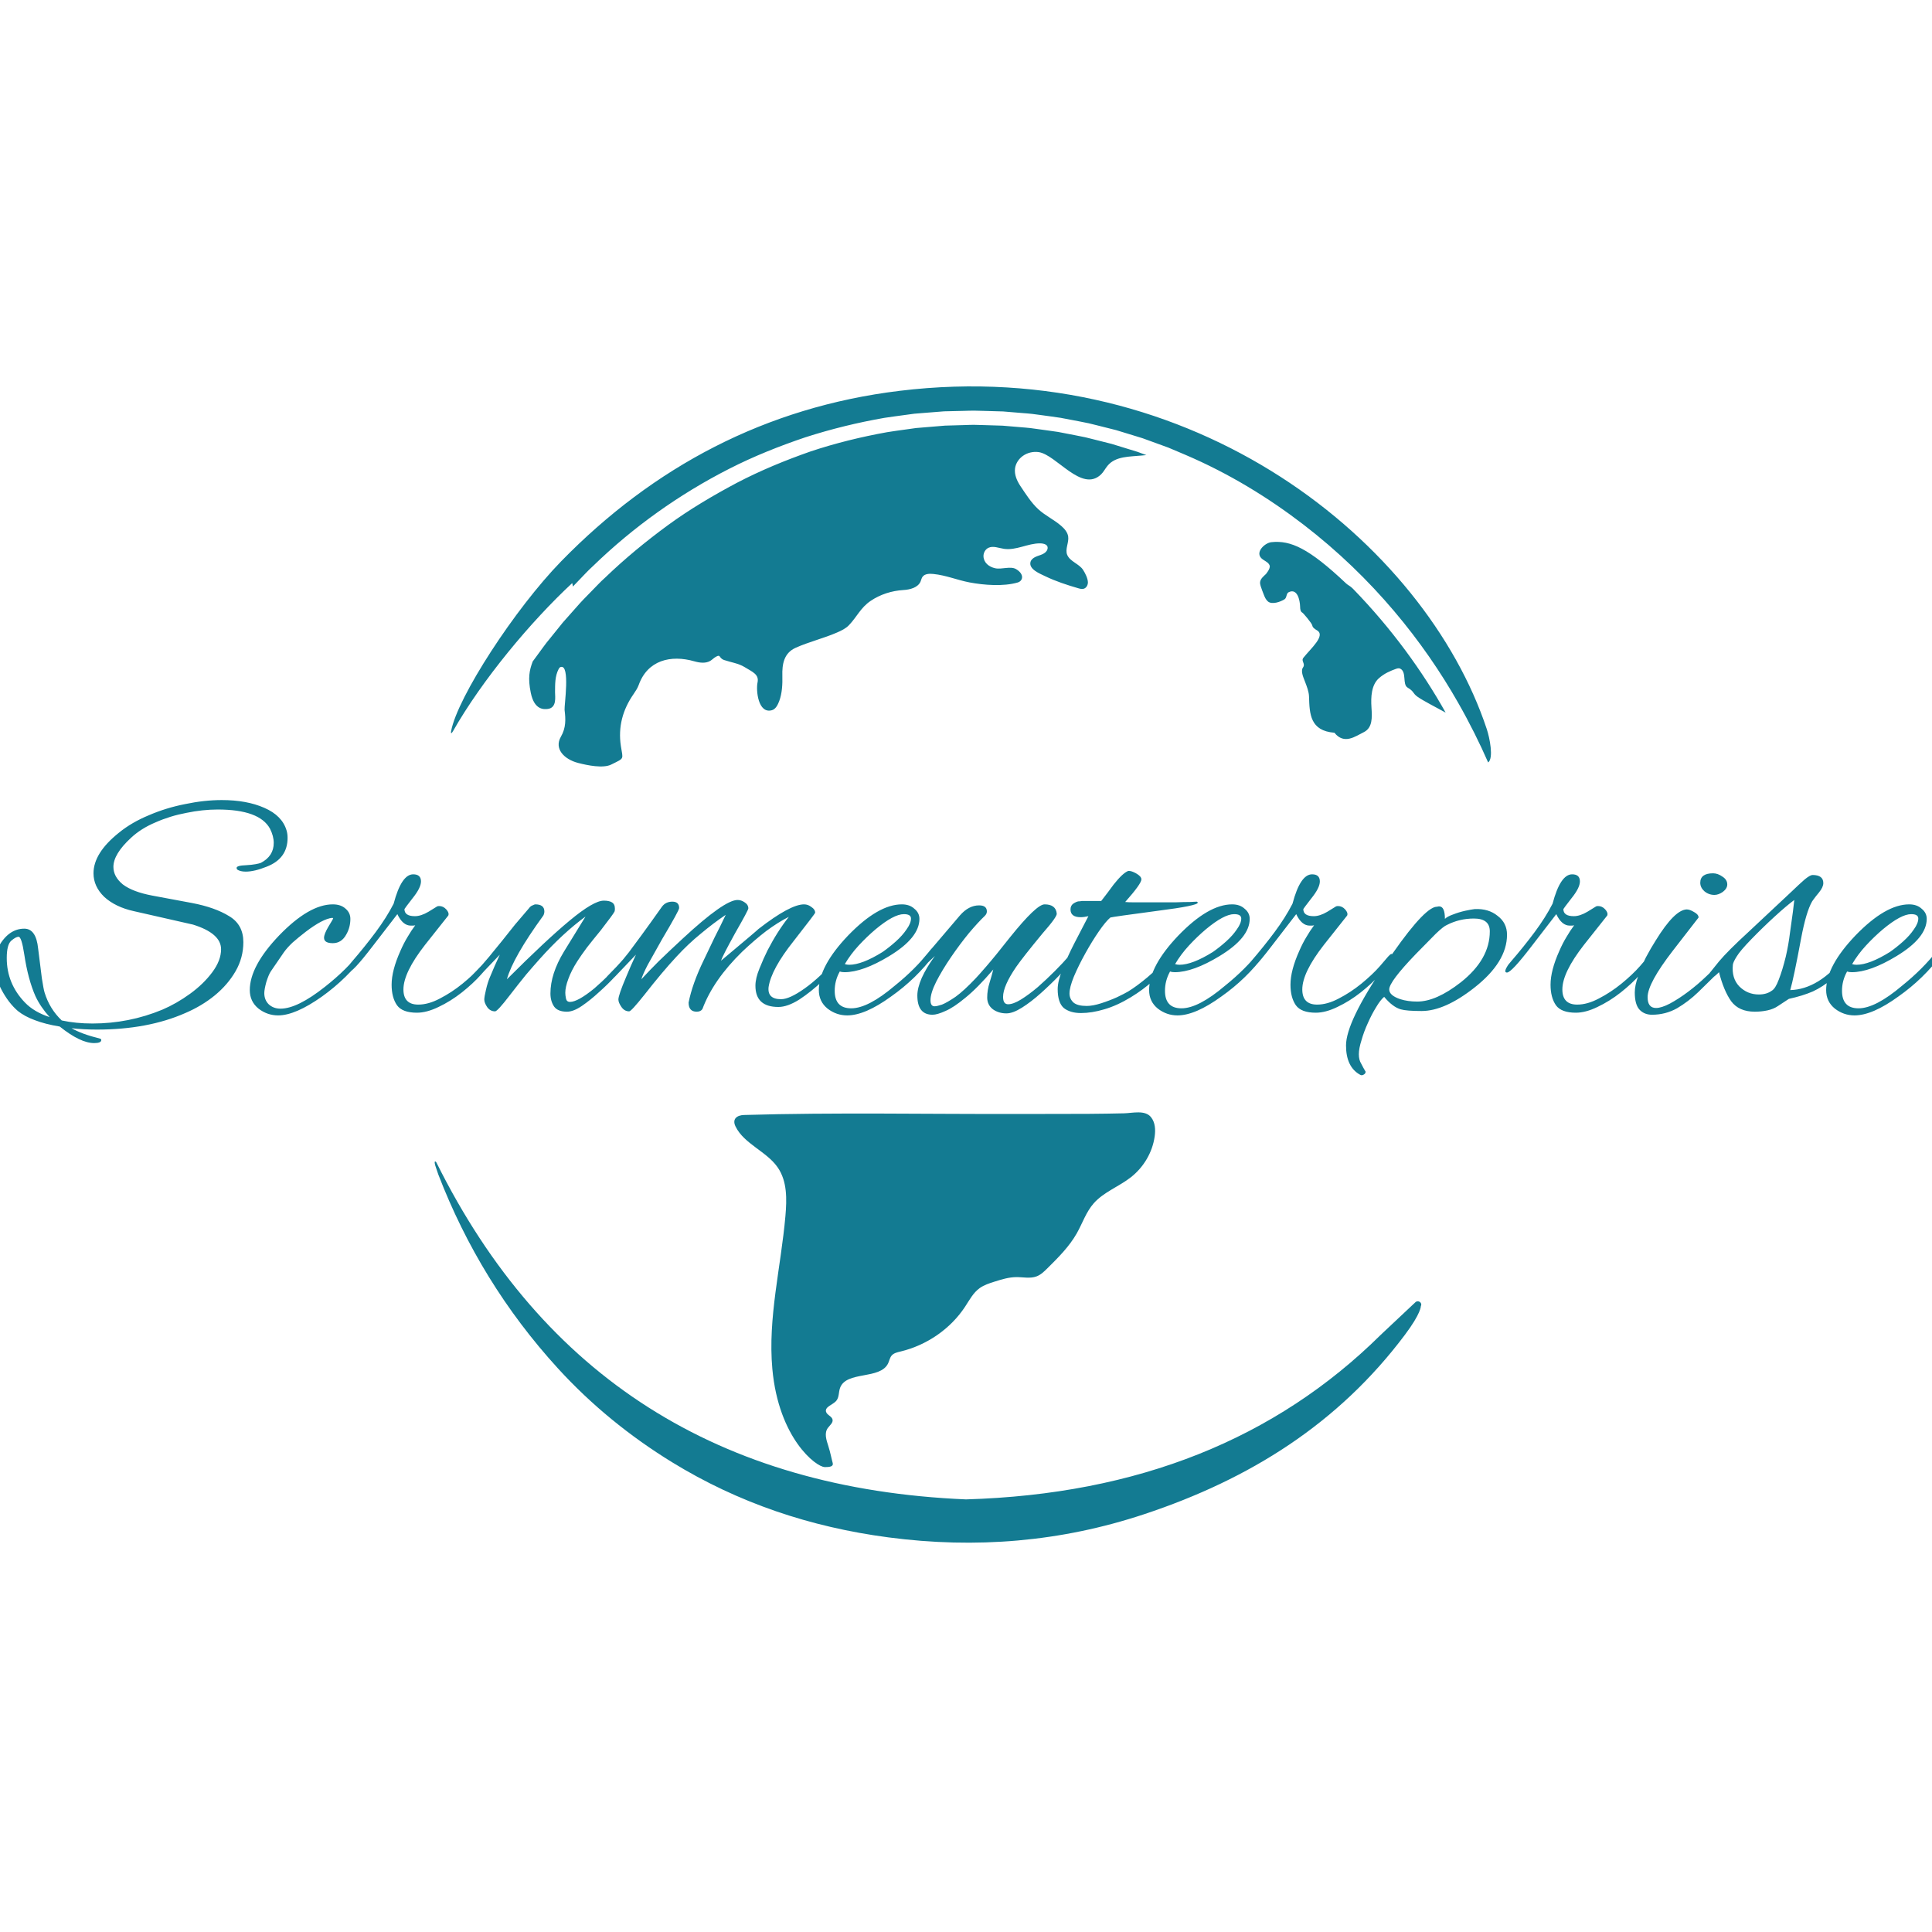
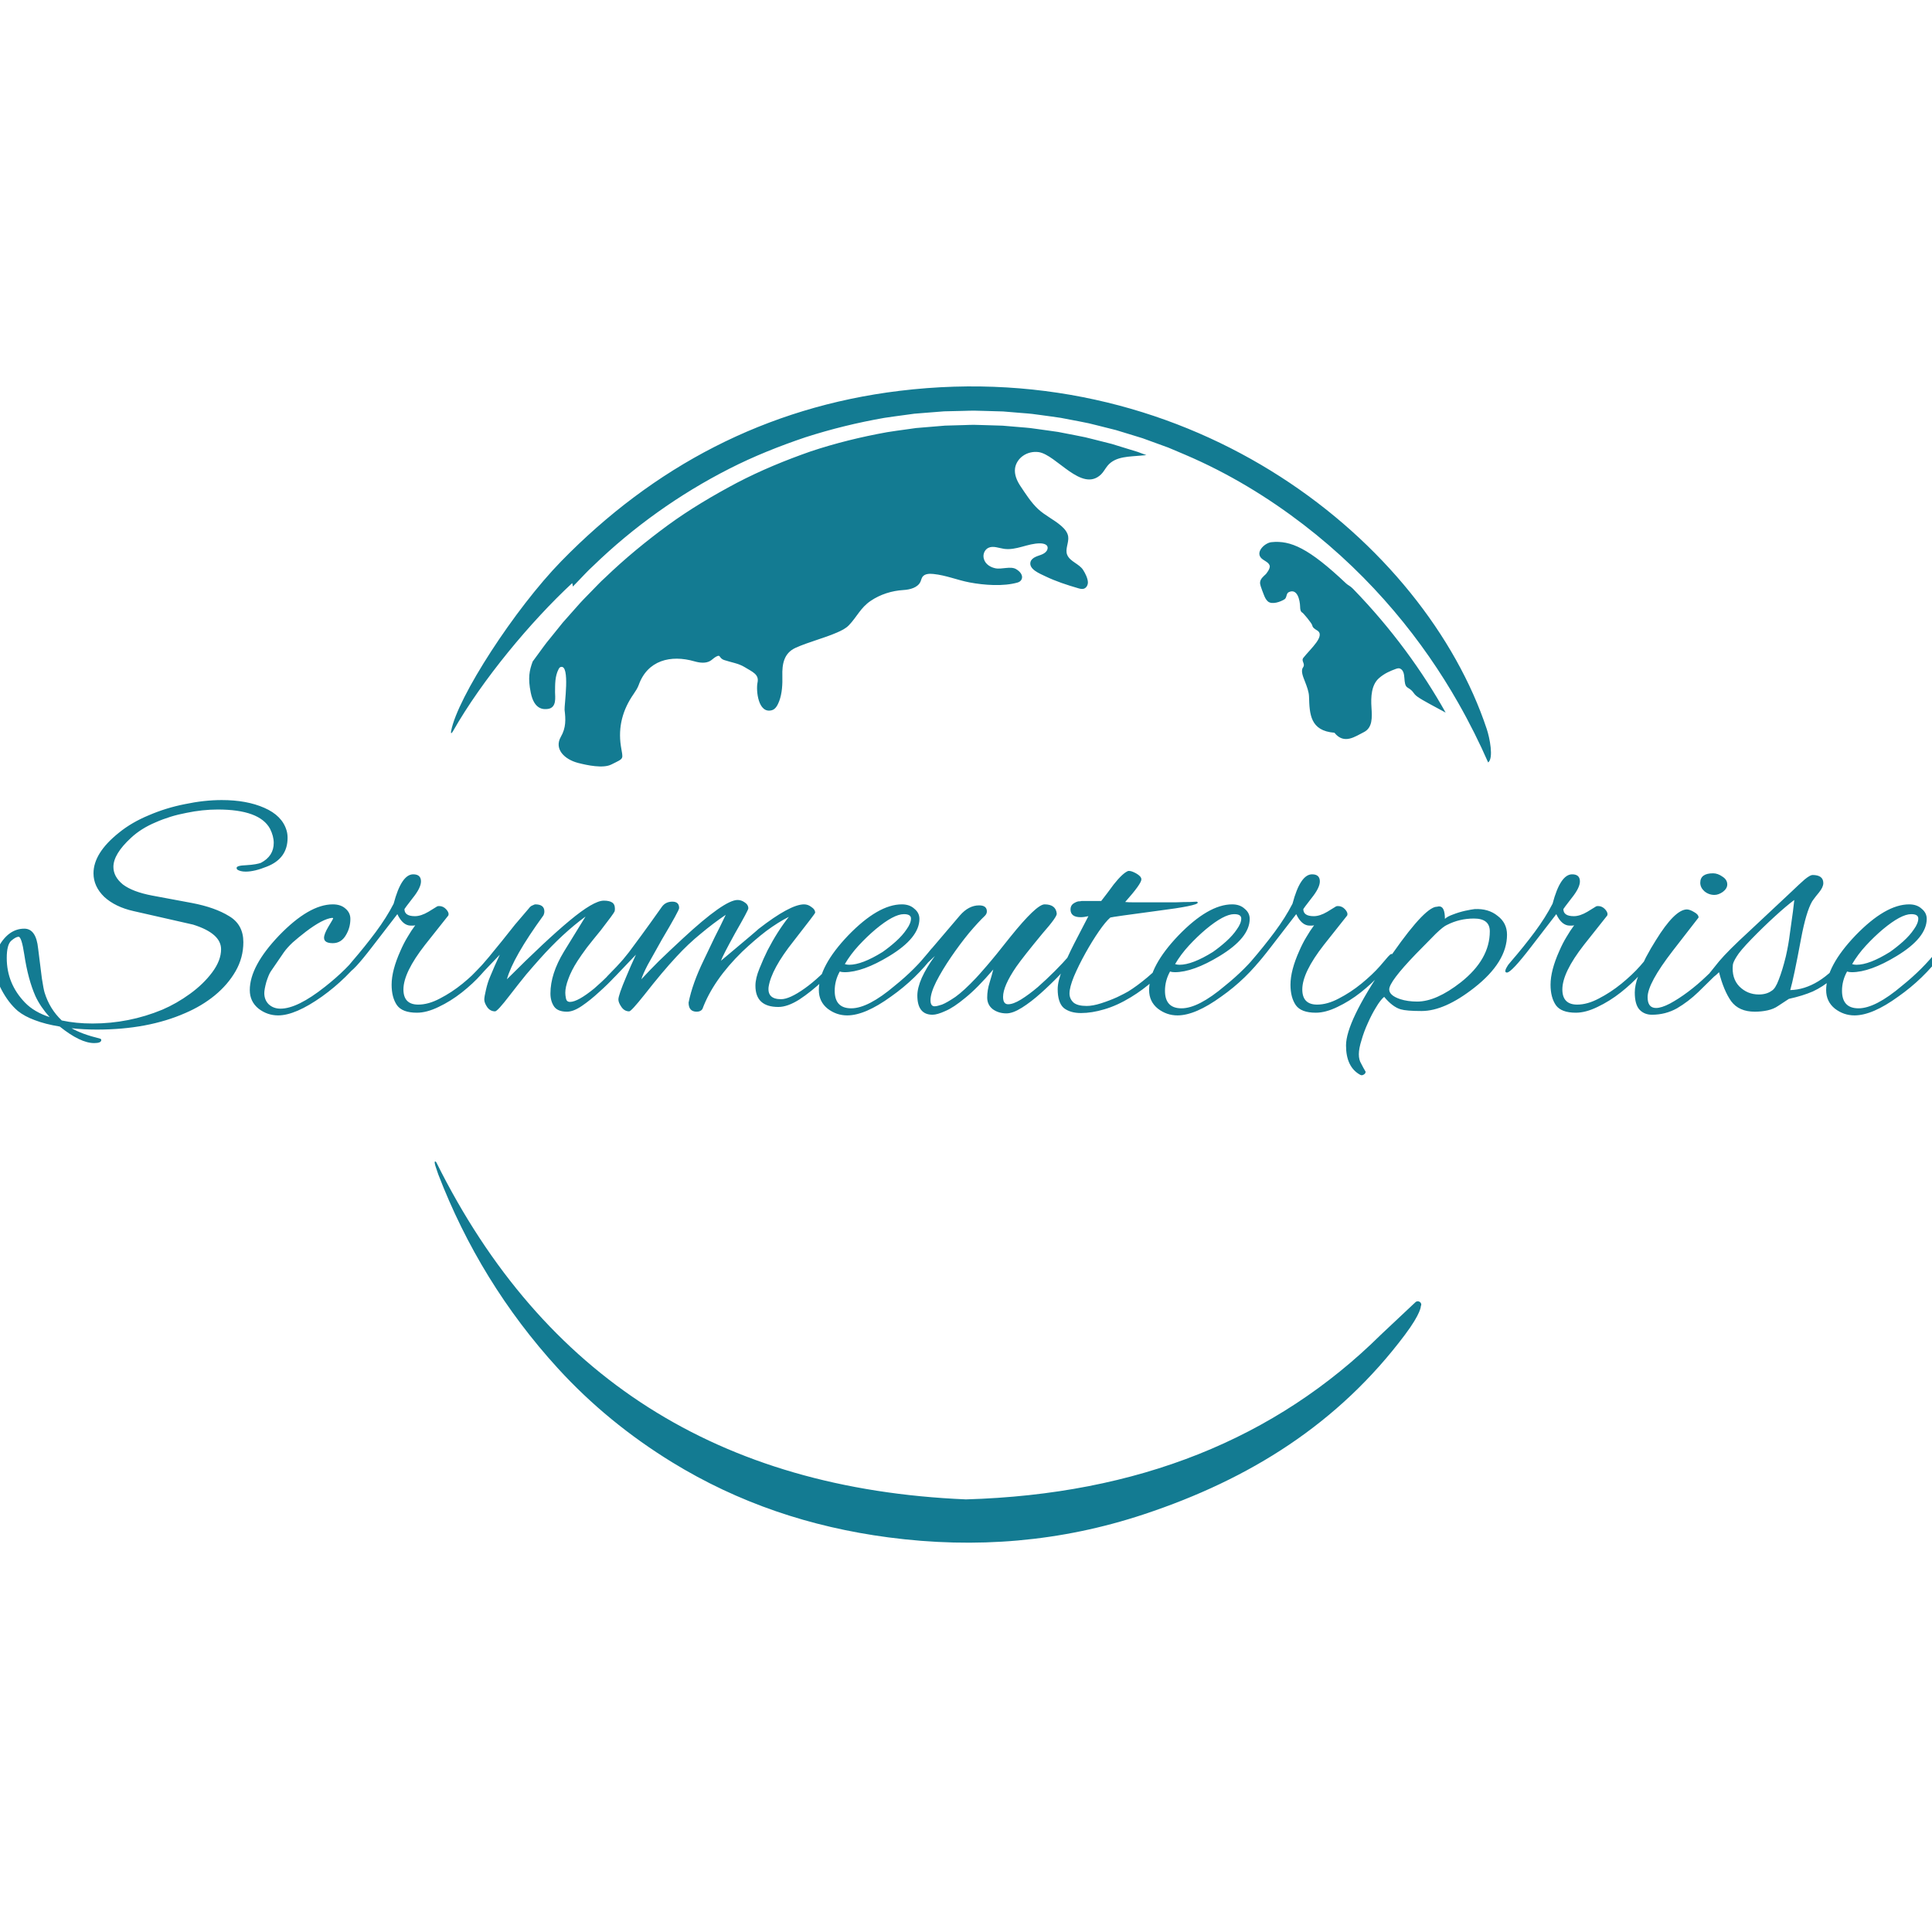
<svg xmlns="http://www.w3.org/2000/svg" width="200" height="200" viewBox="0 0 200 200" fill="none">
  <g clip-path="url(#clip0_122_67)">
    <g clip-path="url(#clip1_122_67)">
      <path d="M153.906 75.462C147.512 56.231 123.625 36.746 93.123 40.459C79.251 42.146 67.638 48.327 58.1 58.098C53.308 63.008 47.337 72.2 46.698 75.69C46.648 75.962 46.739 75.958 46.882 75.712C49.925 70.355 54.961 64.332 59.234 60.361C59.266 60.479 59.294 60.602 59.303 60.72C59.486 60.532 59.665 60.343 59.844 60.159C60.358 59.637 60.84 59.089 61.382 58.603C65.564 54.544 70.351 51.146 75.469 48.538C78.026 47.232 80.688 46.175 83.374 45.268C86.073 44.4 88.813 43.734 91.558 43.256C92.246 43.147 92.935 43.063 93.623 42.967L94.652 42.827L95.685 42.743C96.373 42.691 97.057 42.638 97.741 42.581C98.425 42.563 99.109 42.55 99.788 42.533C100.142 42.524 100.449 42.51 100.831 42.51L101.836 42.536C102.501 42.558 103.162 42.567 103.833 42.593C104.507 42.65 105.178 42.703 105.852 42.76C106.187 42.787 106.523 42.809 106.853 42.848L107.844 42.98C108.501 43.072 109.157 43.155 109.809 43.256C110.456 43.378 111.099 43.502 111.742 43.624C112.063 43.689 112.384 43.746 112.701 43.817L113.646 44.05C114.275 44.207 114.904 44.365 115.528 44.523C116.143 44.711 116.754 44.895 117.364 45.084L118.277 45.365L119.168 45.689C119.76 45.904 120.351 46.118 120.939 46.333C121.518 46.579 122.091 46.819 122.66 47.061C127.228 49.008 131.318 51.528 134.926 54.299C142.155 59.853 147.365 66.45 150.945 72.745C152.143 74.845 153.171 76.918 154.053 78.93C154.636 78.495 154.214 76.378 153.906 75.462ZM149.65 73.763C147.258 69.494 144.086 65.09 140.058 60.947C139.763 60.644 139.568 60.602 139.352 60.401C135.473 56.732 133.595 55.919 131.616 56.125C130.974 56.191 130.005 57.059 130.506 57.708C130.763 58.041 131.304 58.147 131.433 58.541C131.539 58.861 131.043 59.43 131.043 59.43C130.791 59.667 130.493 59.908 130.447 60.245C130.428 60.397 130.463 60.547 130.511 60.696C130.602 60.983 130.714 61.263 130.822 61.544C130.923 61.806 131.039 62.079 131.255 62.263C131.682 62.622 132.568 62.298 132.972 62.039C133.229 61.872 133.132 61.434 133.408 61.303C134.289 60.873 134.569 62.096 134.588 62.815C134.592 63.043 134.615 63.319 134.826 63.425C134.908 63.46 135.817 64.534 135.845 64.74C135.882 64.981 136.134 65.13 136.35 65.262C137.245 65.805 135.694 67.129 134.932 68.085C134.647 68.44 135.18 68.69 134.881 69.106C134.615 69.483 134.954 70.189 135.087 70.548C135.28 71.057 135.496 71.592 135.51 72.118C135.564 73.911 135.62 75.655 138.14 75.853C139.15 77.12 140.306 76.221 141.161 75.804C142.102 75.344 142.042 74.279 141.973 73.222C141.904 72.162 141.954 70.899 142.758 70.198C143.327 69.698 143.933 69.453 144.479 69.251C144.631 69.198 144.805 69.141 144.948 69.216C145.654 69.566 145.145 70.846 145.719 71.183C146.407 71.587 146.224 71.762 146.738 72.126C147.302 72.53 148.588 73.183 149.648 73.766C149.65 73.763 149.647 73.766 149.65 73.763ZM118.622 47.095L117.755 46.775L116.869 46.503C116.277 46.323 115.684 46.139 115.088 45.955C114.482 45.802 113.876 45.648 113.266 45.495L112.348 45.267C112.04 45.197 111.728 45.145 111.416 45.079C110.792 44.96 110.168 44.838 109.538 44.715C108.91 44.618 108.271 44.539 107.633 44.447L106.674 44.315C106.353 44.276 106.036 44.258 105.715 44.228C105.073 44.175 104.43 44.122 103.782 44.065C103.126 44.039 102.456 44.026 101.79 44.004L100.789 43.977C100.5 43.977 100.137 43.995 99.816 44.004C99.155 44.021 98.494 44.039 97.829 44.061C97.163 44.113 96.502 44.17 95.832 44.227L94.831 44.31L93.835 44.45C93.169 44.546 92.499 44.626 91.833 44.74C89.171 45.218 86.513 45.866 83.906 46.734C81.313 47.642 78.747 48.694 76.278 49.983C73.822 51.289 71.403 52.714 69.136 54.371C66.873 56.032 64.683 57.83 62.645 59.793C62.112 60.262 61.644 60.797 61.139 61.297C60.644 61.801 60.143 62.305 59.68 62.845L58.266 64.44L56.926 66.102C56.462 66.645 56.063 67.237 55.636 67.807C55.471 68.035 55.31 68.259 55.14 68.482V68.487C54.8 69.403 54.635 70.188 54.943 71.7C55.305 73.51 56.301 73.436 56.691 73.392C57.674 73.278 57.454 72.117 57.458 71.648C57.467 70.846 57.439 70.008 57.825 69.272C57.83 69.254 57.839 69.241 57.849 69.223C57.895 69.145 57.954 69.074 58.041 69.048C59.056 68.741 58.395 73.089 58.445 73.484C58.564 74.462 58.605 75.33 58.06 76.272C57.348 77.508 58.386 78.596 59.836 78.977C60.819 79.231 62.438 79.564 63.279 79.144C64.679 78.443 64.495 78.671 64.27 77.211C63.977 75.251 64.454 73.48 65.588 71.849C65.79 71.551 66.001 71.24 66.121 70.903C67.034 68.356 69.421 67.751 71.9 68.465C72.437 68.618 73.052 68.693 73.529 68.413C73.731 68.29 73.892 68.11 74.098 67.996C74.645 67.681 74.374 68.128 74.975 68.33C75.663 68.562 76.439 68.668 77.059 69.044C77.931 69.574 78.597 69.815 78.418 70.662C78.248 71.46 78.478 73.923 79.91 73.52C80.323 73.406 80.534 72.911 80.667 72.569C80.97 71.758 81.011 70.811 80.989 69.956C80.957 68.772 81.135 67.611 82.366 67.058C83.743 66.44 85.253 66.085 86.644 65.48C87.094 65.283 87.548 65.069 87.883 64.718C88.709 63.859 89.086 62.907 90.132 62.202C91.124 61.531 92.308 61.154 93.516 61.08C94.218 61.04 95.021 60.825 95.292 60.208C95.365 60.045 95.393 59.861 95.498 59.712C95.732 59.388 96.219 59.374 96.627 59.418C97.935 59.55 99.093 60.049 100.359 60.29C101.883 60.579 103.88 60.724 105.339 60.303C105.913 60.141 106.056 59.44 105.197 58.922C104.619 58.571 103.7 58.971 103.026 58.826C102.378 58.686 101.832 58.252 101.809 57.585C101.801 57.231 101.993 56.867 102.324 56.709C102.81 56.476 103.384 56.735 103.926 56.814C105.197 57.003 106.391 56.24 107.672 56.248C108.048 56.253 108.567 56.372 108.429 56.858C108.365 57.095 108.145 57.266 107.915 57.371C107.681 57.48 107.428 57.538 107.199 57.647C106.969 57.752 106.749 57.923 106.68 58.16C106.464 58.931 107.662 59.387 108.199 59.65C109.292 60.177 110.467 60.562 111.637 60.9C111.816 60.952 112.004 60.996 112.183 60.948C112.468 60.865 112.628 60.553 112.619 60.268C112.605 59.865 112.348 59.352 112.128 59.006C111.72 58.362 110.77 58.142 110.476 57.437C110.233 56.836 110.674 56.165 110.577 55.53C110.508 55.096 110.196 54.732 109.856 54.438C109.117 53.794 108.186 53.368 107.465 52.698C106.74 52.023 106.185 51.137 105.643 50.331C105.271 49.774 104.986 49.125 105.078 48.472C105.152 47.968 105.459 47.499 105.886 47.197C106.349 46.863 106.95 46.723 107.52 46.802C109.361 47.069 111.982 51.036 113.983 49.108C114.254 48.844 114.415 48.498 114.658 48.209C115.489 47.201 116.972 47.284 118.183 47.157C118.348 47.139 118.509 47.126 118.674 47.113C118.654 47.108 118.64 47.1 118.622 47.095Z" fill="#137B92" />
-       <path d="M76.167 115.732C76.339 115.541 76.644 115.434 77.027 115.423C86.51 115.145 96.039 115.346 105.528 115.317C105.572 115.317 105.616 115.317 105.66 115.317C108.039 115.309 110.417 115.321 112.796 115.304C113.986 115.295 115.175 115.279 116.364 115.25C117.235 115.23 118.538 114.877 119.153 115.65C119.593 116.201 119.628 116.955 119.532 117.642C119.303 119.281 118.402 120.825 117.063 121.873C115.831 122.838 114.249 123.401 113.223 124.565C112.428 125.467 112.056 126.632 111.47 127.671C110.694 129.042 109.547 130.184 108.414 131.306C108.084 131.633 107.739 131.97 107.296 132.134C106.637 132.378 105.901 132.199 105.194 132.207C104.424 132.214 103.678 132.447 102.945 132.678C102.417 132.845 101.879 133.016 101.432 133.333C100.748 133.817 100.358 134.579 99.905 135.269C98.405 137.553 95.956 139.253 93.218 139.909C92.894 139.986 92.544 140.063 92.324 140.302C92.112 140.531 92.071 140.857 91.938 141.135C91.118 142.849 87.615 141.891 86.965 143.67C86.801 144.119 86.88 144.663 86.559 145.026C86.198 145.433 85.37 145.629 85.511 146.144C85.603 146.48 86.097 146.603 86.182 146.941C86.263 147.267 85.924 147.53 85.716 147.799C85.297 148.342 85.543 149.062 85.752 149.706C85.954 150.328 86.115 151.169 86.195 151.42C86.315 151.796 85.947 151.882 85.37 151.87C84.483 151.854 80.608 148.908 79.953 141.713C79.472 136.427 80.849 131.15 81.308 125.862C81.456 124.147 81.502 122.294 80.511 120.856C79.36 119.187 77.03 118.425 76.143 116.614C75.956 116.233 75.986 115.935 76.167 115.732Z" fill="#137B92" />
      <path d="M142.94 138.175C132.044 148.951 117.796 154.697 99.998 155.216C74.433 154.138 56.201 142.542 45.176 120.339C45.019 120.107 44.893 120.214 45.137 120.888C45.281 121.286 45.285 121.352 45.372 121.579C48.224 128.99 52.328 135.712 57.76 141.658C61.202 145.425 65.173 148.667 69.577 151.372C76.412 155.569 83.875 158.081 91.959 159.148C101.018 160.344 109.821 159.611 118.426 156.757C129.405 153.116 138.548 147.364 145.439 138.175C147.129 135.923 147.084 135.208 147.084 135.208C147.274 134.866 146.812 134.537 146.522 134.808L142.94 138.175Z" fill="#137B92" />
    </g>
    <path d="M9.748 107.98C8.793 107.98 7.605 107.409 6.185 106.267C5.183 106.104 4.321 105.883 3.599 105.604C2.9 105.347 2.318 105.033 1.852 104.66C1.2 104.101 0.629 103.356 0.14 102.424C-0.349 101.492 -0.594 100.595 -0.594 99.734C-0.594 99.081 -0.443 98.499 -0.14 97.987C0.559 96.752 1.444 96.135 2.516 96.135C3.331 96.135 3.809 96.822 3.948 98.196C4.111 99.477 4.239 100.502 4.333 101.271C4.449 102.016 4.542 102.505 4.612 102.738C4.962 103.88 5.556 104.847 6.394 105.638C7.372 105.848 8.432 105.953 9.574 105.953C12.089 105.953 14.5 105.475 16.806 104.52C17.785 104.101 18.74 103.554 19.672 102.878C20.603 102.203 21.372 101.457 21.978 100.642C22.583 99.827 22.886 99.035 22.886 98.266C22.886 97.171 21.919 96.321 19.986 95.715L13.836 94.318C12.579 94.038 11.565 93.549 10.797 92.85C10.051 92.128 9.679 91.313 9.679 90.404C9.679 89.007 10.552 87.609 12.299 86.212C13.184 85.489 14.221 84.884 15.409 84.394C16.597 83.882 17.843 83.498 19.148 83.242C20.475 82.962 21.745 82.822 22.956 82.822C24.68 82.822 26.147 83.09 27.359 83.626C28.593 84.162 29.362 84.942 29.665 85.967C29.735 86.2 29.77 86.456 29.77 86.736C29.77 88.156 29.059 89.147 27.638 89.706C26.776 90.055 26.043 90.23 25.437 90.23C25.064 90.23 24.773 90.16 24.563 90.02C24.517 89.973 24.493 89.915 24.493 89.845C24.493 89.682 24.82 89.589 25.472 89.566C25.868 89.543 26.194 89.507 26.45 89.461C26.706 89.414 26.893 89.368 27.009 89.321C27.894 88.855 28.337 88.168 28.337 87.26C28.337 86.794 28.209 86.305 27.953 85.792C27.23 84.464 25.425 83.801 22.537 83.801C21.488 83.801 20.405 83.917 19.287 84.15C18.169 84.36 17.109 84.686 16.108 85.128C15.106 85.548 14.256 86.083 13.557 86.736C12.346 87.854 11.74 88.855 11.74 89.74C11.74 90.416 12.066 91.022 12.718 91.557C13.394 92.07 14.407 92.454 15.758 92.71L19.881 93.479C21.465 93.782 22.746 94.236 23.725 94.842C24.703 95.424 25.192 96.321 25.192 97.532C25.192 98.604 24.924 99.605 24.389 100.537C23.853 101.469 23.131 102.307 22.222 103.053C21.337 103.775 20.324 104.381 19.183 104.87C16.597 106.011 13.545 106.582 10.028 106.582C9.585 106.582 9.143 106.57 8.7 106.547C8.258 106.524 7.827 106.489 7.407 106.442C7.734 106.628 8.141 106.815 8.63 107.001C9.143 107.188 9.725 107.362 10.377 107.525C10.447 107.549 10.482 107.595 10.482 107.665C10.482 107.875 10.238 107.98 9.748 107.98ZM5.136 105.289C4.507 104.59 4.018 103.868 3.669 103.123C3.156 101.958 2.772 100.526 2.516 98.825C2.329 97.591 2.131 96.973 1.922 96.973C1.735 96.973 1.479 97.113 1.153 97.392C0.85 97.672 0.699 98.266 0.699 99.174C0.699 100.945 1.328 102.482 2.586 103.787C3.215 104.439 4.065 104.94 5.136 105.289ZM28.793 105.114C28.047 105.114 27.372 104.881 26.766 104.416C26.161 103.926 25.858 103.286 25.858 102.494C25.858 100.84 26.871 98.953 28.898 96.833C30.971 94.69 32.823 93.619 34.453 93.619C35.012 93.619 35.455 93.77 35.781 94.073C36.107 94.353 36.27 94.702 36.27 95.121C36.27 95.704 36.13 96.239 35.851 96.729C35.525 97.334 35.059 97.637 34.453 97.637C33.847 97.637 33.545 97.451 33.545 97.078C33.545 96.822 33.696 96.437 33.999 95.925C34.325 95.389 34.488 95.11 34.488 95.086C34.488 95.04 34.453 95.016 34.383 95.016C33.731 95.086 32.823 95.564 31.658 96.449C31.145 96.845 30.691 97.218 30.295 97.567C29.922 97.917 29.62 98.254 29.387 98.581L28.024 100.572C27.884 100.782 27.733 101.143 27.57 101.655C27.43 102.168 27.36 102.552 27.36 102.808C27.36 103.274 27.512 103.659 27.814 103.961C28.141 104.264 28.548 104.416 29.037 104.416C30.202 104.416 31.739 103.659 33.65 102.144C35.187 100.933 36.422 99.71 37.353 98.476C37.47 98.336 37.609 98.266 37.773 98.266C37.936 98.266 38.017 98.313 38.017 98.406C38.017 98.476 37.959 98.592 37.842 98.755C36.561 100.456 35.059 101.923 33.335 103.158C31.495 104.462 29.981 105.114 28.793 105.114ZM43.16 104.835C42.159 104.835 41.472 104.579 41.099 104.066C40.726 103.53 40.54 102.82 40.54 101.935C40.54 100.956 40.843 99.792 41.448 98.441C41.681 97.905 41.926 97.427 42.182 97.008C42.438 96.566 42.706 96.158 42.986 95.785C42.893 95.808 42.811 95.82 42.741 95.82C42.671 95.82 42.602 95.82 42.532 95.82C41.972 95.82 41.507 95.424 41.134 94.632L38.548 97.987C37.174 99.78 36.335 100.677 36.033 100.677C35.916 100.677 35.858 100.63 35.858 100.537C35.858 100.421 35.916 100.269 36.033 100.083C36.102 99.943 36.242 99.757 36.452 99.524C37.337 98.499 38.152 97.486 38.898 96.484C39.643 95.482 40.26 94.504 40.75 93.549C41.285 91.522 41.961 90.509 42.776 90.509C43.312 90.509 43.58 90.754 43.58 91.243C43.58 91.686 43.289 92.268 42.706 92.99C42.147 93.712 41.868 94.085 41.868 94.108C41.868 94.597 42.229 94.842 42.951 94.842C43.37 94.842 43.836 94.69 44.349 94.388L45.257 93.829C45.303 93.805 45.373 93.794 45.467 93.794C45.746 93.794 45.991 93.91 46.2 94.143C46.41 94.376 46.48 94.586 46.41 94.772L43.999 97.812C42.508 99.722 41.763 101.259 41.763 102.424C41.763 103.472 42.275 103.996 43.3 103.996C43.999 103.996 44.745 103.787 45.536 103.367C46.352 102.948 47.132 102.436 47.877 101.83C48.646 101.201 49.287 100.595 49.799 100.013L50.638 99.035C50.684 98.988 50.743 98.93 50.812 98.86C50.882 98.79 50.941 98.755 50.987 98.755C51.15 98.755 51.232 98.837 51.232 99C51.232 99.046 51.209 99.128 51.162 99.244C51.115 99.361 51.034 99.489 50.917 99.629L49.799 100.887C49.264 101.492 48.6 102.109 47.808 102.738C47.039 103.344 46.235 103.845 45.397 104.241C44.581 104.637 43.836 104.835 43.16 104.835ZM58.694 104.73C58.065 104.73 57.622 104.555 57.366 104.206C57.11 103.833 56.981 103.379 56.981 102.843C56.981 101.492 57.447 100.048 58.379 98.511L60.615 94.877C59.031 96.041 57.459 97.497 55.898 99.244C55.479 99.71 55.002 100.258 54.466 100.887C53.953 101.515 53.383 102.238 52.754 103.053C51.915 104.148 51.414 104.695 51.251 104.695C50.925 104.695 50.657 104.555 50.448 104.276C50.238 103.973 50.133 103.705 50.133 103.472C50.133 103.286 50.191 102.948 50.308 102.459C50.424 101.946 50.564 101.504 50.727 101.131C50.89 100.735 51.053 100.351 51.216 99.978C51.403 99.582 51.577 99.198 51.74 98.825L49.644 101.026C49.597 101.073 49.458 101.213 49.225 101.446C48.992 101.679 48.805 101.795 48.666 101.795C48.549 101.795 48.491 101.713 48.491 101.55C48.491 101.504 48.514 101.446 48.561 101.376C48.584 101.283 48.654 101.178 48.77 101.061C49.12 100.712 49.481 100.339 49.854 99.943C50.226 99.547 50.611 99.093 51.007 98.581C51.216 98.324 51.531 97.94 51.95 97.427C52.369 96.892 52.824 96.321 53.313 95.715C53.825 95.11 54.303 94.551 54.745 94.038C54.862 93.875 54.99 93.77 55.13 93.724C55.269 93.654 55.363 93.619 55.409 93.619C56.038 93.619 56.352 93.864 56.352 94.353C56.352 94.492 56.318 94.632 56.248 94.772C54.151 97.66 52.893 99.862 52.474 101.376C55.176 98.674 57.343 96.647 58.973 95.296C60.627 93.922 61.803 93.234 62.502 93.234C62.875 93.234 63.154 93.293 63.341 93.409C63.55 93.526 63.655 93.747 63.655 94.073C63.655 94.19 63.644 94.283 63.62 94.353C63.55 94.516 63.073 95.168 62.188 96.309C61.652 96.962 61.174 97.555 60.755 98.091C60.359 98.627 60.033 99.093 59.777 99.489C59.357 100.141 59.043 100.758 58.833 101.341C58.624 101.9 58.519 102.377 58.519 102.773C58.519 102.936 58.542 103.134 58.589 103.367C58.635 103.6 58.775 103.717 59.008 103.717C59.544 103.717 60.382 103.251 61.524 102.319C62.059 101.853 62.56 101.387 63.026 100.921C63.492 100.432 63.935 99.955 64.354 99.489C64.447 99.396 64.599 99.221 64.808 98.965C65.018 98.685 65.146 98.546 65.192 98.546C65.286 98.546 65.332 98.639 65.332 98.825C65.332 98.918 65.274 99.081 65.158 99.314C65.064 99.524 64.96 99.687 64.843 99.803C64.587 100.106 64.203 100.526 63.69 101.061C63.201 101.597 62.642 102.144 62.013 102.703C61.407 103.263 60.813 103.74 60.231 104.136C59.649 104.532 59.136 104.73 58.694 104.73ZM72.122 104.73C71.563 104.73 71.283 104.416 71.283 103.787C71.54 102.482 72.064 101.015 72.856 99.384C73.228 98.592 73.601 97.812 73.974 97.043C74.37 96.274 74.754 95.494 75.127 94.702C74.265 95.284 73.403 95.937 72.541 96.659C71.679 97.358 70.841 98.15 70.026 99.035C69.07 100.06 67.964 101.376 66.706 102.983C65.798 104.124 65.274 104.695 65.134 104.695C64.808 104.695 64.54 104.544 64.33 104.241C64.121 103.938 64.016 103.682 64.016 103.472C64.016 103.169 64.284 102.389 64.819 101.131C64.982 100.735 65.145 100.351 65.309 99.978C65.495 99.582 65.67 99.198 65.833 98.825L63.736 101.026C63.69 101.073 63.55 101.213 63.317 101.446C63.084 101.679 62.898 101.795 62.758 101.795C62.641 101.795 62.583 101.713 62.583 101.55C62.583 101.504 62.606 101.446 62.653 101.376C62.676 101.283 62.746 101.178 62.863 101.061C63.212 100.712 63.573 100.339 63.946 99.943C64.319 99.547 64.703 99.093 65.099 98.581C65.402 98.184 65.833 97.602 66.392 96.833C66.974 96.041 67.684 95.052 68.523 93.864C68.779 93.514 69.14 93.339 69.606 93.339C70.072 93.339 70.305 93.561 70.305 94.003C70.305 94.166 69.711 95.249 68.523 97.253C67.918 98.324 67.428 99.198 67.056 99.873C66.706 100.549 66.485 101.05 66.392 101.376C66.904 100.817 67.51 100.188 68.209 99.489C68.931 98.79 69.758 98.01 70.689 97.148C73.555 94.492 75.441 93.165 76.35 93.165C76.606 93.165 76.851 93.246 77.084 93.409C77.34 93.572 77.468 93.782 77.468 94.038C77.468 94.155 77.014 95.005 76.105 96.589C75.22 98.196 74.731 99.151 74.638 99.454C77.223 97.288 78.516 96.193 78.516 96.17C80.706 94.469 82.278 93.619 83.233 93.619C83.513 93.619 83.769 93.712 84.002 93.898C84.258 94.061 84.386 94.26 84.386 94.492C84.386 94.539 83.641 95.517 82.15 97.427C80.613 99.361 79.751 100.945 79.564 102.179C79.471 103.018 79.902 103.437 80.857 103.437C81.439 103.437 82.255 103.065 83.303 102.319C84.351 101.574 85.446 100.549 86.588 99.244C86.727 99.081 86.879 98.93 87.042 98.79C87.205 98.627 87.344 98.546 87.461 98.546C87.601 98.546 87.671 98.604 87.671 98.72C87.671 98.883 87.566 99.07 87.356 99.279C86.751 100.001 86.028 100.747 85.19 101.515C84.374 102.284 83.559 102.936 82.744 103.472C81.929 103.985 81.207 104.241 80.578 104.241C78.994 104.241 78.202 103.507 78.202 102.04C78.202 101.527 78.341 100.933 78.621 100.258C78.9 99.559 79.18 98.93 79.46 98.371C80.135 97.066 80.869 95.913 81.661 94.912C80.915 95.284 80.135 95.774 79.32 96.379C78.528 96.985 77.701 97.695 76.839 98.511C74.836 100.467 73.461 102.447 72.716 104.451C72.6 104.637 72.401 104.73 72.122 104.73ZM87.701 105.114C86.955 105.114 86.28 104.881 85.674 104.416C85.068 103.926 84.766 103.286 84.766 102.494C84.766 100.84 85.779 98.953 87.805 96.833C89.879 94.69 91.731 93.619 93.361 93.619C93.897 93.619 94.328 93.77 94.654 94.073C95.003 94.353 95.178 94.702 95.178 95.121C95.178 96.426 94.141 97.707 92.068 98.965C90.228 100.083 88.679 100.642 87.421 100.642C87.235 100.642 87.072 100.619 86.932 100.572C86.582 101.201 86.408 101.865 86.408 102.564C86.408 103.775 86.978 104.381 88.12 104.381C89.285 104.381 90.787 103.6 92.627 102.04C94.048 100.898 95.26 99.687 96.261 98.406C96.471 98.126 96.657 97.987 96.82 97.987C96.96 97.987 97.03 98.056 97.03 98.196C97.03 98.336 96.937 98.534 96.75 98.79C96.098 99.652 95.399 100.444 94.654 101.166C93.908 101.888 93.105 102.552 92.243 103.158C90.449 104.462 88.935 105.114 87.701 105.114ZM87.91 99.873C88.795 99.873 89.948 99.431 91.369 98.546C91.835 98.219 92.29 97.858 92.732 97.462C93.198 97.043 93.571 96.624 93.85 96.204C94.153 95.785 94.304 95.412 94.304 95.086C94.304 94.784 94.06 94.632 93.571 94.632C92.872 94.632 91.894 95.156 90.636 96.204C90.03 96.717 89.448 97.276 88.889 97.882C88.33 98.487 87.852 99.128 87.456 99.803C87.596 99.85 87.747 99.873 87.91 99.873ZM96.535 105.045C95.487 105.045 94.963 104.381 94.963 103.053C94.963 102.54 95.114 101.935 95.417 101.236C95.743 100.514 96.197 99.757 96.779 98.965C96.779 98.965 96.57 99.163 96.151 99.559C95.731 99.955 95.254 100.456 94.718 101.061C94.625 101.154 94.508 101.201 94.369 101.201C94.275 101.201 94.229 101.143 94.229 101.026C94.229 100.91 94.334 100.712 94.543 100.432L99.365 94.772C99.971 94.073 100.635 93.724 101.357 93.724C101.892 93.724 102.16 93.933 102.16 94.353C102.16 94.516 102.09 94.667 101.951 94.807C101.508 95.226 100.961 95.82 100.309 96.589C99.68 97.358 99.062 98.184 98.457 99.07C97.851 99.955 97.338 100.805 96.919 101.62C96.523 102.412 96.325 103.053 96.325 103.542C96.325 103.961 96.465 104.171 96.745 104.171C96.908 104.171 97.164 104.113 97.513 103.996C97.863 103.857 98.329 103.589 98.911 103.193C99.493 102.773 100.192 102.133 101.007 101.271C101.147 101.131 101.52 100.712 102.125 100.013C102.731 99.314 103.546 98.313 104.571 97.008C106.388 94.749 107.576 93.619 108.135 93.619C108.904 93.619 109.323 93.933 109.393 94.562C109.44 94.772 108.951 95.459 107.926 96.624C106.598 98.231 105.689 99.384 105.2 100.083C104.292 101.411 103.838 102.447 103.838 103.193C103.838 103.705 104.012 103.961 104.362 103.961C104.711 103.961 105.154 103.798 105.689 103.472C106.248 103.123 106.831 102.692 107.436 102.179C108.042 101.644 108.624 101.096 109.183 100.537C109.766 99.955 110.267 99.419 110.686 98.93C110.826 98.767 110.965 98.685 111.105 98.685C111.245 98.685 111.315 98.755 111.315 98.895C111.315 98.942 111.303 99.011 111.28 99.105C111.257 99.198 111.187 99.303 111.07 99.419C110.698 99.838 110.22 100.362 109.638 100.991C109.055 101.597 108.426 102.203 107.751 102.808C107.075 103.414 106.423 103.915 105.794 104.311C105.165 104.707 104.63 104.905 104.187 104.905C103.651 104.905 103.185 104.765 102.789 104.485C102.393 104.183 102.195 103.775 102.195 103.263C102.195 102.75 102.277 102.238 102.44 101.725C102.603 101.189 102.731 100.735 102.824 100.362C101.729 101.644 100.763 102.622 99.924 103.297C99.109 103.973 98.422 104.427 97.863 104.66C97.304 104.916 96.861 105.045 96.535 105.045ZM111.902 104.87C111.157 104.87 110.563 104.695 110.12 104.346C109.701 103.973 109.491 103.321 109.491 102.389C109.491 101.853 109.654 101.178 109.98 100.362C110.306 99.524 110.714 98.627 111.203 97.672C111.692 96.717 112.182 95.774 112.671 94.842C112.368 94.912 112.1 94.947 111.867 94.947C111.168 94.947 110.819 94.679 110.819 94.143C110.819 93.887 110.912 93.689 111.098 93.549C111.308 93.409 111.494 93.328 111.657 93.304C111.657 93.304 111.681 93.304 111.727 93.304C111.797 93.304 111.879 93.293 111.972 93.269H113.998C114.418 92.734 114.849 92.163 115.291 91.557C115.92 90.765 116.421 90.299 116.794 90.16H116.899C117.062 90.16 117.295 90.241 117.597 90.404C117.97 90.614 118.156 90.824 118.156 91.033C118.156 91.336 117.597 92.116 116.479 93.374C116.689 93.398 116.992 93.409 117.388 93.409C117.784 93.409 118.273 93.409 118.855 93.409C119.135 93.409 119.531 93.409 120.043 93.409C120.579 93.409 121.126 93.409 121.685 93.409C122.268 93.386 122.769 93.374 123.188 93.374C123.607 93.351 123.84 93.339 123.887 93.339C123.957 93.363 123.991 93.398 123.991 93.444C123.991 93.654 122.617 93.933 119.868 94.283C118.308 94.492 117.108 94.656 116.27 94.772C115.454 94.888 115.012 94.958 114.942 94.982C114.616 95.261 114.22 95.739 113.754 96.414C113.288 97.09 112.822 97.847 112.356 98.685C111.89 99.524 111.494 100.328 111.168 101.096C110.865 101.842 110.714 102.424 110.714 102.843C110.714 103.216 110.854 103.53 111.133 103.787C111.413 104.02 111.867 104.136 112.496 104.136C112.915 104.136 113.416 104.043 113.998 103.857C114.581 103.67 115.128 103.461 115.641 103.228C116.176 102.971 116.561 102.773 116.794 102.634C117.399 102.261 118.063 101.772 118.785 101.166C119.531 100.537 120.264 99.827 120.987 99.035C121.313 98.709 121.534 98.546 121.65 98.546C121.72 98.546 121.755 98.592 121.755 98.685C121.755 98.872 121.581 99.174 121.231 99.594C120.672 100.269 120.043 100.921 119.344 101.55C118.669 102.156 117.912 102.715 117.073 103.228C116.118 103.81 115.198 104.229 114.313 104.485C113.451 104.742 112.647 104.87 111.902 104.87ZM121.891 105.114C121.145 105.114 120.47 104.881 119.864 104.416C119.258 103.926 118.956 103.286 118.956 102.494C118.956 100.84 119.969 98.953 121.995 96.833C124.069 94.69 125.921 93.619 127.551 93.619C128.087 93.619 128.518 93.77 128.844 94.073C129.193 94.353 129.368 94.702 129.368 95.121C129.368 96.426 128.331 97.707 126.258 98.965C124.418 100.083 122.869 100.642 121.611 100.642C121.425 100.642 121.262 100.619 121.122 100.572C120.773 101.201 120.598 101.865 120.598 102.564C120.598 103.775 121.169 104.381 122.31 104.381C123.475 104.381 124.977 103.6 126.817 102.04C128.238 100.898 129.45 99.687 130.451 98.406C130.661 98.126 130.847 97.987 131.01 97.987C131.15 97.987 131.22 98.056 131.22 98.196C131.22 98.336 131.127 98.534 130.94 98.79C130.288 99.652 129.589 100.444 128.844 101.166C128.098 101.888 127.295 102.552 126.433 103.158C124.639 104.462 123.125 105.114 121.891 105.114ZM122.1 99.873C122.985 99.873 124.139 99.431 125.559 98.546C126.025 98.219 126.48 97.858 126.922 97.462C127.388 97.043 127.761 96.624 128.04 96.204C128.343 95.785 128.494 95.412 128.494 95.086C128.494 94.784 128.25 94.632 127.761 94.632C127.062 94.632 126.084 95.156 124.826 96.204C124.22 96.717 123.638 97.276 123.079 97.882C122.52 98.487 122.042 99.128 121.646 99.803C121.786 99.85 121.937 99.873 122.1 99.873ZM136.211 104.835C135.209 104.835 134.522 104.579 134.149 104.066C133.776 103.53 133.59 102.82 133.59 101.935C133.59 100.956 133.893 99.792 134.499 98.441C134.731 97.905 134.976 97.427 135.232 97.008C135.489 96.566 135.756 96.158 136.036 95.785C135.943 95.808 135.861 95.82 135.791 95.82C135.721 95.82 135.652 95.82 135.582 95.82C135.023 95.82 134.557 95.424 134.184 94.632L131.598 97.987C130.224 99.78 129.386 100.677 129.083 100.677C128.966 100.677 128.908 100.63 128.908 100.537C128.908 100.421 128.966 100.269 129.083 100.083C129.153 99.943 129.292 99.757 129.502 99.524C130.387 98.499 131.202 97.486 131.948 96.484C132.693 95.482 133.311 94.504 133.8 93.549C134.335 91.522 135.011 90.509 135.826 90.509C136.362 90.509 136.63 90.754 136.63 91.243C136.63 91.686 136.339 92.268 135.756 92.99C135.197 93.712 134.918 94.085 134.918 94.108C134.918 94.597 135.279 94.842 136.001 94.842C136.42 94.842 136.886 94.69 137.399 94.388L138.307 93.829C138.354 93.805 138.424 93.794 138.517 93.794C138.796 93.794 139.041 93.91 139.25 94.143C139.46 94.376 139.53 94.586 139.46 94.772L137.049 97.812C135.558 99.722 134.813 101.259 134.813 102.424C134.813 103.472 135.325 103.996 136.35 103.996C137.049 103.996 137.795 103.787 138.587 103.367C139.402 102.948 140.182 102.436 140.928 101.83C141.696 101.201 142.337 100.595 142.849 100.013L143.688 99.035C143.735 98.988 143.793 98.93 143.863 98.86C143.933 98.79 143.991 98.755 144.037 98.755C144.2 98.755 144.282 98.837 144.282 99C144.282 99.046 144.259 99.128 144.212 99.244C144.165 99.361 144.084 99.489 143.967 99.629L142.849 100.887C142.314 101.492 141.65 102.109 140.858 102.738C140.089 103.344 139.285 103.845 138.447 104.241C137.632 104.637 136.886 104.835 136.211 104.835ZM140.807 111.264C139.829 110.728 139.34 109.715 139.34 108.224C139.34 106.617 140.656 103.868 143.288 99.978C145.804 96.228 147.551 94.201 148.529 93.898C148.622 93.875 148.704 93.864 148.774 93.864C148.844 93.84 148.913 93.829 148.983 93.829C149.379 93.829 149.577 94.26 149.577 95.121C149.74 94.958 150.02 94.807 150.416 94.667C150.835 94.504 151.255 94.376 151.674 94.283C152.116 94.19 152.442 94.131 152.652 94.108C153.607 94.061 154.399 94.294 155.028 94.807C155.68 95.296 156.006 95.948 156.006 96.764C156.006 98.65 154.877 100.479 152.617 102.249C150.567 103.857 148.75 104.66 147.166 104.66C146.118 104.66 145.396 104.602 145 104.485C144.441 104.322 143.87 103.891 143.288 103.193C143.032 103.402 142.752 103.763 142.449 104.276C142.147 104.765 141.867 105.301 141.611 105.883C141.331 106.489 141.11 107.083 140.947 107.665C140.761 108.247 140.667 108.737 140.667 109.133C140.667 109.529 140.749 109.855 140.912 110.111C141.052 110.39 141.192 110.647 141.331 110.88C141.331 110.903 141.343 110.915 141.366 110.915C141.366 110.938 141.366 110.949 141.366 110.949C141.366 111.066 141.308 111.159 141.192 111.229C141.052 111.322 140.924 111.334 140.807 111.264ZM146.712 103.682C148.017 103.682 149.519 103.018 151.22 101.69C153.223 100.106 154.224 98.347 154.224 96.414C154.224 95.529 153.677 95.086 152.582 95.086C151.581 95.086 150.649 95.308 149.787 95.75C149.554 95.843 149.17 96.146 148.634 96.659C148.121 97.171 147.434 97.87 146.572 98.755C144.732 100.665 143.812 101.888 143.812 102.424C143.812 102.843 144.196 103.181 144.965 103.437C145.478 103.6 146.06 103.682 146.712 103.682ZM163.133 104.835C162.131 104.835 161.444 104.579 161.071 104.066C160.699 103.53 160.512 102.82 160.512 101.935C160.512 100.956 160.815 99.792 161.421 98.441C161.654 97.905 161.898 97.427 162.154 97.008C162.411 96.566 162.678 96.158 162.958 95.785C162.865 95.808 162.783 95.82 162.713 95.82C162.644 95.82 162.574 95.82 162.504 95.82C161.945 95.82 161.479 95.424 161.106 94.632L158.521 97.987C157.146 99.78 156.308 100.677 156.005 100.677C155.888 100.677 155.83 100.63 155.83 100.537C155.83 100.421 155.888 100.269 156.005 100.083C156.075 99.943 156.214 99.757 156.424 99.524C157.309 98.499 158.125 97.486 158.87 96.484C159.615 95.482 160.233 94.504 160.722 93.549C161.258 91.522 161.933 90.509 162.748 90.509C163.284 90.509 163.552 90.754 163.552 91.243C163.552 91.686 163.261 92.268 162.678 92.99C162.119 93.712 161.84 94.085 161.84 94.108C161.84 94.597 162.201 94.842 162.923 94.842C163.342 94.842 163.808 94.69 164.321 94.388L165.229 93.829C165.276 93.805 165.346 93.794 165.439 93.794C165.718 93.794 165.963 93.91 166.173 94.143C166.382 94.376 166.452 94.586 166.382 94.772L163.971 97.812C162.481 99.722 161.735 101.259 161.735 102.424C161.735 103.472 162.248 103.996 163.272 103.996C163.971 103.996 164.717 103.787 165.509 103.367C166.324 102.948 167.104 102.436 167.85 101.83C168.618 101.201 169.259 100.595 169.771 100.013L170.61 99.035C170.657 98.988 170.715 98.93 170.785 98.86C170.855 98.79 170.913 98.755 170.959 98.755C171.123 98.755 171.204 98.837 171.204 99C171.204 99.046 171.181 99.128 171.134 99.244C171.088 99.361 171.006 99.489 170.89 99.629L169.771 100.887C169.236 101.492 168.572 102.109 167.78 102.738C167.011 103.344 166.208 103.845 165.369 104.241C164.554 104.637 163.808 104.835 163.133 104.835ZM177.478 92.641C177.082 92.641 176.732 92.512 176.43 92.256C176.15 92 176.01 91.709 176.01 91.383C176.01 90.731 176.453 90.404 177.338 90.404C177.664 90.404 177.99 90.521 178.316 90.754C178.642 90.963 178.806 91.231 178.806 91.557C178.806 91.837 178.654 92.093 178.351 92.326C178.049 92.536 177.757 92.641 177.478 92.641ZM171.014 105.045C170.501 105.045 170.082 104.881 169.756 104.555C169.406 104.206 169.232 103.6 169.232 102.738C169.232 102.249 169.348 101.69 169.581 101.061C169.791 100.409 170.059 99.757 170.385 99.105C170.734 98.452 171.072 97.87 171.398 97.358C172.703 95.238 173.774 94.166 174.613 94.143C174.822 94.143 175.079 94.236 175.381 94.422C175.684 94.586 175.836 94.772 175.836 94.982C175.836 94.982 174.95 96.123 173.18 98.406C171.433 100.665 170.56 102.273 170.56 103.228C170.56 103.973 170.851 104.346 171.433 104.346C171.806 104.346 172.283 104.194 172.866 103.891C173.471 103.565 174.1 103.158 174.752 102.669C175.405 102.179 176.022 101.655 176.604 101.096C177.21 100.537 177.699 100.025 178.072 99.559C178.305 99.256 178.503 99.046 178.666 98.93C178.852 98.813 178.969 98.755 179.015 98.755C179.108 98.755 179.155 98.825 179.155 98.965C179.155 99.081 179.015 99.314 178.736 99.664C178.479 100.013 178.118 100.421 177.653 100.887C177.093 101.446 176.476 102.051 175.801 102.703C175.125 103.356 174.391 103.915 173.599 104.381C172.807 104.823 171.946 105.045 171.014 105.045ZM181.656 104.73C180.561 104.73 179.746 104.369 179.21 103.647C178.698 102.925 178.279 101.923 177.952 100.642C177.533 101.061 177.242 101.271 177.079 101.271C176.963 101.271 176.904 101.178 176.904 100.991C176.904 100.852 176.963 100.724 177.079 100.607C177.079 100.607 177.37 100.246 177.952 99.524C178.558 98.802 179.571 97.788 180.992 96.484L185.395 92.361C186.001 91.779 186.478 91.336 186.827 91.033C187.2 90.731 187.468 90.579 187.631 90.579C188.376 90.579 188.749 90.859 188.749 91.418C188.749 91.697 188.598 92.023 188.295 92.396C188.062 92.675 187.887 92.897 187.771 93.06C187.678 93.2 187.619 93.281 187.596 93.304C187.177 94.026 186.792 95.319 186.443 97.183C186.187 98.557 185.966 99.687 185.779 100.572C185.593 101.457 185.441 102.098 185.325 102.494C186.303 102.471 187.27 102.168 188.225 101.585C189.18 101.003 190.205 100.048 191.3 98.72C191.346 98.674 191.416 98.604 191.509 98.511C191.603 98.417 191.696 98.371 191.789 98.371C191.929 98.371 191.999 98.429 191.999 98.546C191.999 98.662 191.964 98.778 191.894 98.895C191.824 99.011 191.754 99.116 191.684 99.209C190.962 100.071 190.287 100.782 189.658 101.341C189.029 101.877 188.365 102.307 187.666 102.634C186.967 102.936 186.14 103.193 185.185 103.402L184.067 104.136C183.764 104.346 183.403 104.497 182.984 104.59C182.565 104.683 182.122 104.73 181.656 104.73ZM182.076 102.948C182.611 102.948 183.054 102.82 183.403 102.564C183.659 102.424 183.904 102.04 184.137 101.411C184.393 100.758 184.638 99.955 184.871 99C185.057 98.184 185.197 97.392 185.29 96.624C185.407 95.832 185.511 95.075 185.605 94.353L185.744 93.165C185.209 93.561 184.533 94.131 183.718 94.877C182.902 95.622 182.099 96.403 181.307 97.218C180.515 98.033 180.002 98.639 179.769 99.035C179.536 99.407 179.408 99.687 179.385 99.873C179.292 100.805 179.513 101.55 180.049 102.109C180.608 102.669 181.284 102.948 182.076 102.948ZM191.977 105.114C191.231 105.114 190.556 104.881 189.95 104.416C189.345 103.926 189.042 103.286 189.042 102.494C189.042 100.84 190.055 98.953 192.082 96.833C194.155 94.69 196.007 93.619 197.637 93.619C198.173 93.619 198.604 93.77 198.93 94.073C199.279 94.353 199.454 94.702 199.454 95.121C199.454 96.426 198.418 97.707 196.344 98.965C194.504 100.083 192.955 100.642 191.697 100.642C191.511 100.642 191.348 100.619 191.208 100.572C190.859 101.201 190.684 101.865 190.684 102.564C190.684 103.775 191.255 104.381 192.396 104.381C193.561 104.381 195.063 103.6 196.903 102.04C198.324 100.898 199.536 99.687 200.537 98.406C200.747 98.126 200.933 97.987 201.096 97.987C201.236 97.987 201.306 98.056 201.306 98.196C201.306 98.336 201.213 98.534 201.026 98.79C200.374 99.652 199.675 100.444 198.93 101.166C198.185 101.888 197.381 102.552 196.519 103.158C194.726 104.462 193.211 105.114 191.977 105.114ZM192.186 99.873C193.072 99.873 194.225 99.431 195.646 98.546C196.111 98.219 196.566 97.858 197.008 97.462C197.474 97.043 197.847 96.624 198.126 96.204C198.429 95.785 198.581 95.412 198.581 95.086C198.581 94.784 198.336 94.632 197.847 94.632C197.148 94.632 196.17 95.156 194.912 96.204C194.306 96.717 193.724 97.276 193.165 97.882C192.606 98.487 192.128 99.128 191.732 99.803C191.872 99.85 192.023 99.873 192.186 99.873Z" fill="#137B92" />
  </g>
  <defs>
    <clipPath id="clip0_122_67">
      <rect width="200" height="120" fill="white" transform="translate(0 40)" />
    </clipPath>
    <clipPath id="clip1_122_67">
      <rect width="109.344" height="119.699" fill="white" transform="translate(45 40)" />
    </clipPath>
  </defs>
</svg>